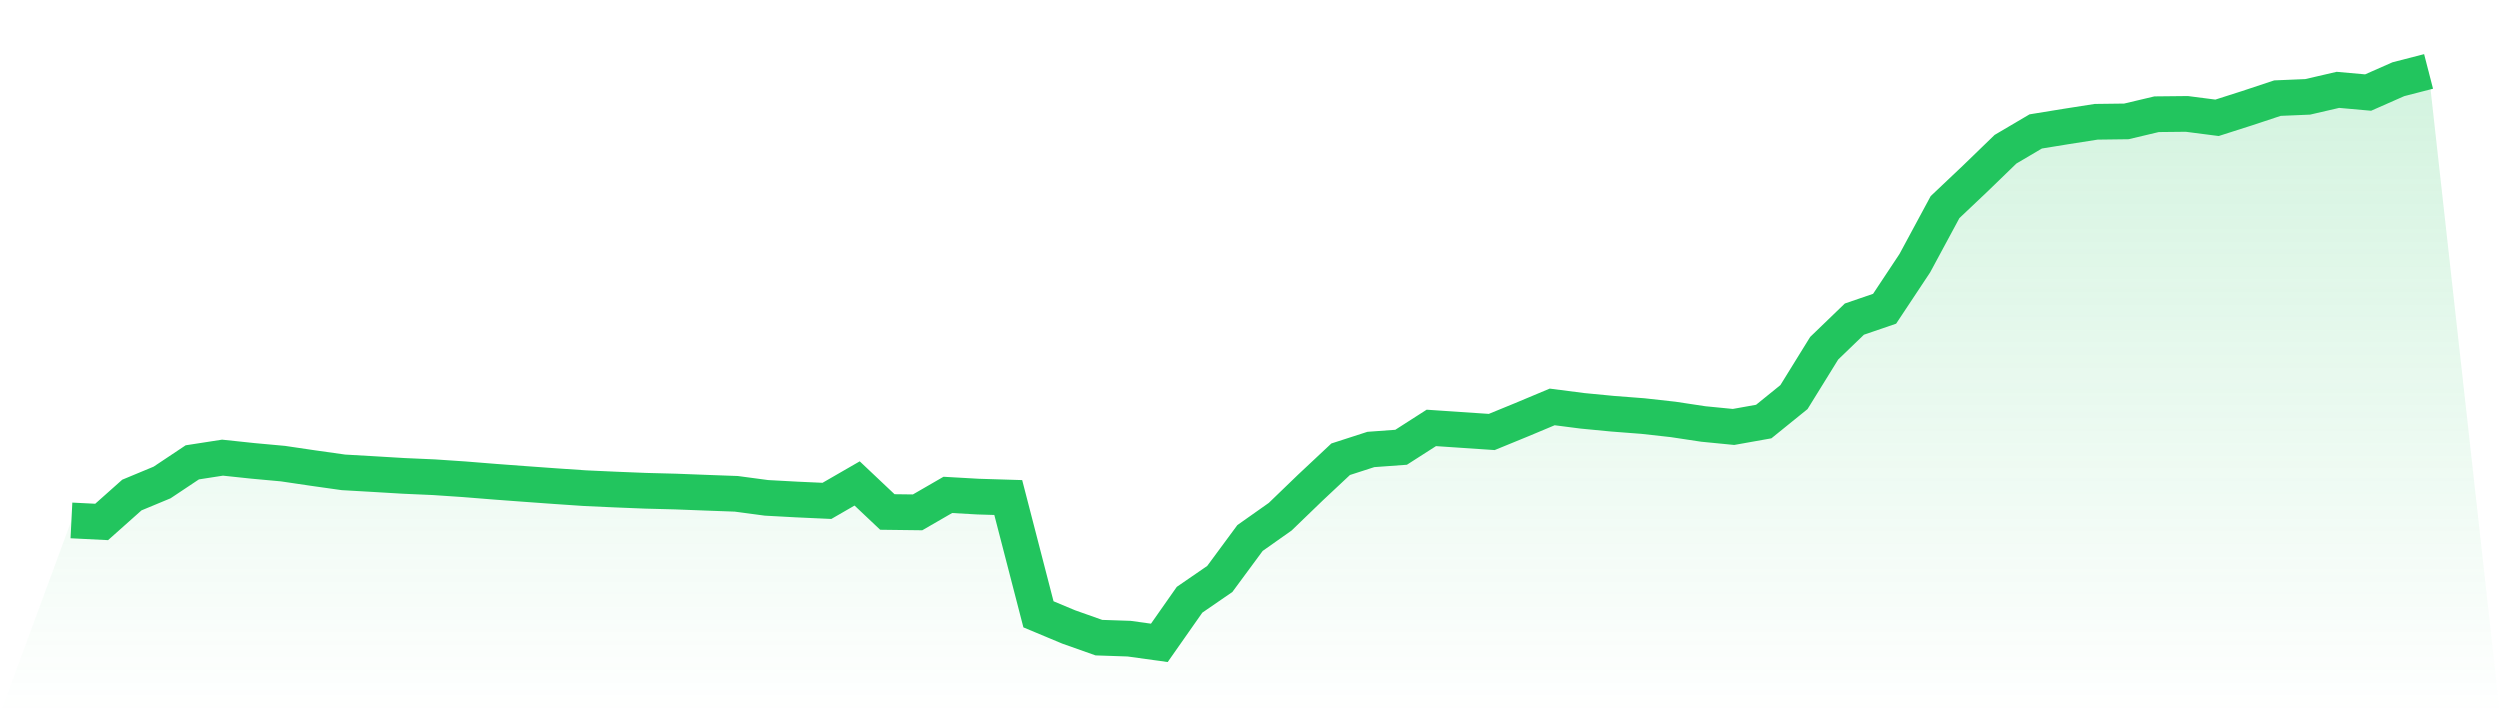
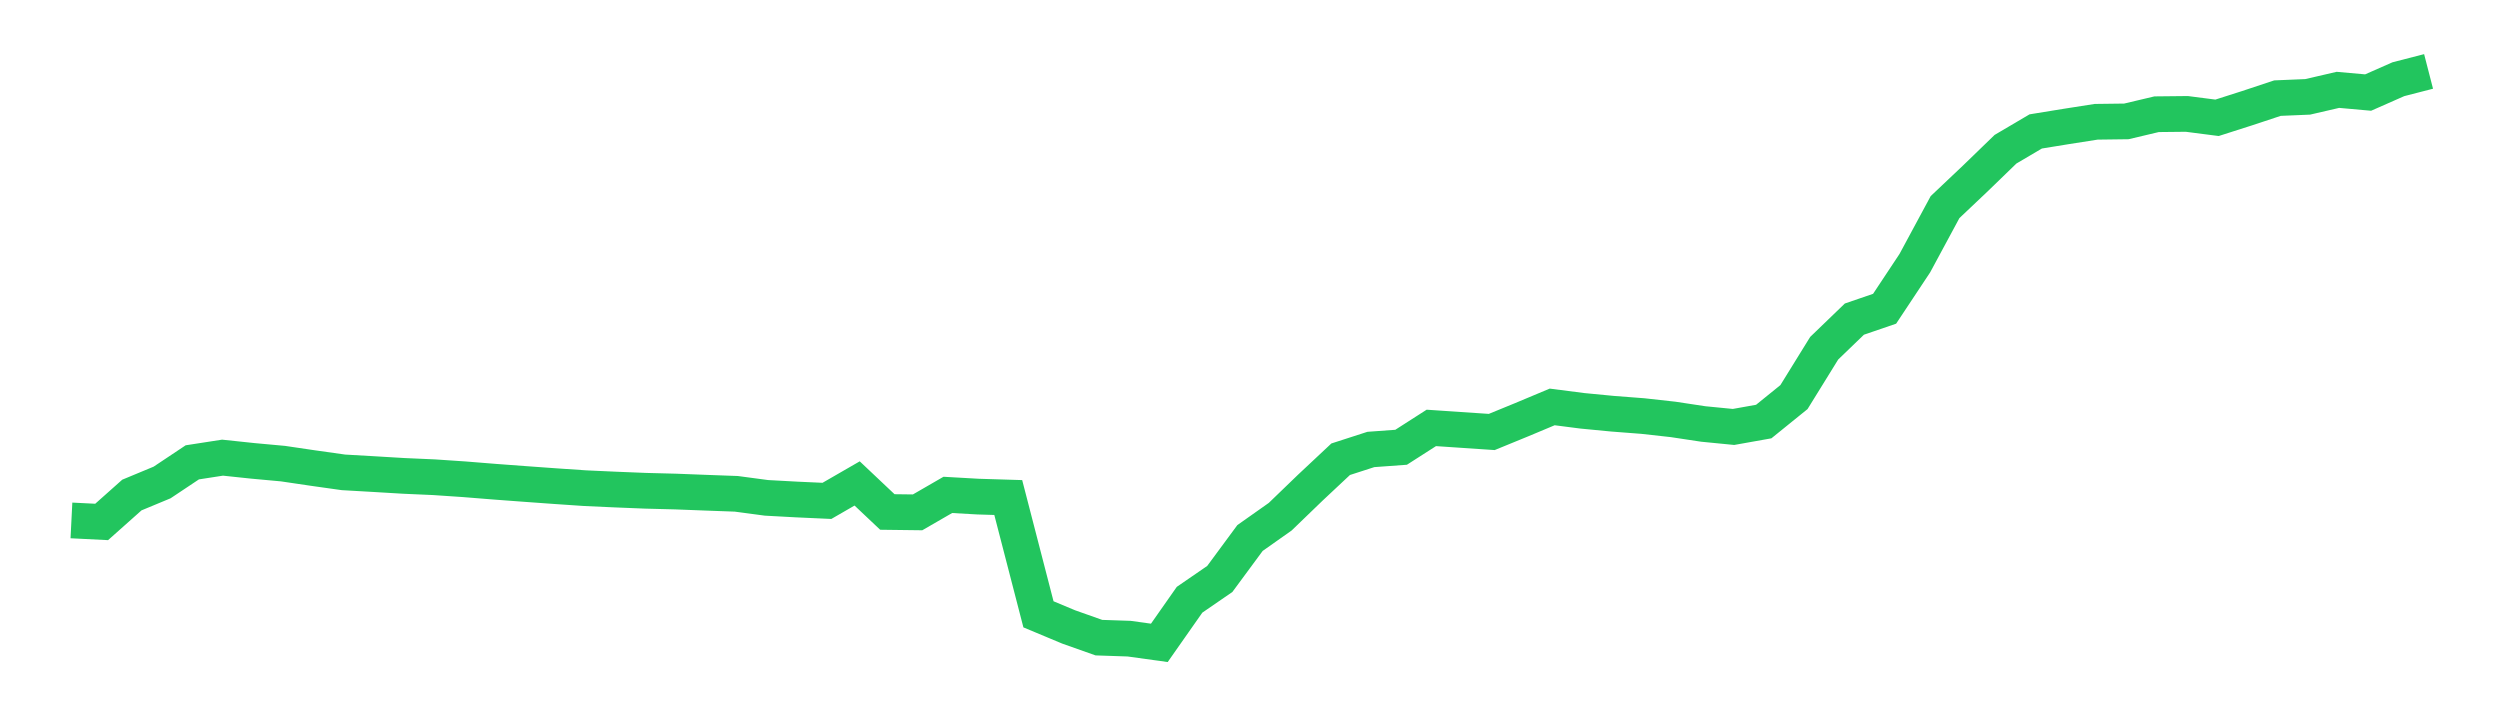
<svg xmlns="http://www.w3.org/2000/svg" viewBox="0 0 140 40">
  <defs>
    <linearGradient id="gradient" x1="0" x2="0" y1="0" y2="1">
      <stop offset="0%" stop-color="#22c55e" stop-opacity="0.2" />
      <stop offset="100%" stop-color="#22c55e" stop-opacity="0" />
    </linearGradient>
  </defs>
-   <path d="M4,29.144 L4,29.144 L5.692,29.229 L7.385,27.722 L9.077,27.019 L10.769,25.891 L12.462,25.629 L14.154,25.808 L15.846,25.963 L17.538,26.213 L19.231,26.452 L20.923,26.549 L22.615,26.65 L24.308,26.725 L26,26.839 L27.692,26.975 L29.385,27.101 L31.077,27.223 L32.769,27.338 L34.462,27.415 L36.154,27.483 L37.846,27.527 L39.538,27.592 L41.231,27.654 L42.923,27.88 L44.615,27.972 L46.308,28.049 L48,27.073 L49.692,28.671 L51.385,28.692 L53.077,27.714 L54.769,27.81 L56.462,27.862 L58.154,34.402 L59.846,35.109 L61.538,35.708 L63.231,35.765 L64.923,36 L66.615,33.586 L68.308,32.422 L70,30.129 L71.692,28.935 L73.385,27.302 L75.077,25.717 L76.769,25.17 L78.462,25.047 L80.154,23.963 L81.846,24.077 L83.538,24.191 L85.231,23.497 L86.923,22.788 L88.615,23.006 L90.308,23.169 L92,23.299 L93.692,23.487 L95.385,23.743 L97.077,23.909 L98.769,23.607 L100.462,22.237 L102.154,19.501 L103.846,17.87 L105.538,17.29 L107.231,14.736 L108.923,11.597 L110.615,9.996 L112.308,8.357 L114,7.36 L115.692,7.085 L117.385,6.82 L119.077,6.798 L120.769,6.397 L122.462,6.379 L124.154,6.597 L125.846,6.056 L127.538,5.495 L129.231,5.424 L130.923,5.032 L132.615,5.183 L134.308,4.436 L136,4 L140,40 L0,40 z" fill="url(#gradient)" />
  <path d="M4,29.144 L4,29.144 L5.692,29.229 L7.385,27.722 L9.077,27.019 L10.769,25.891 L12.462,25.629 L14.154,25.808 L15.846,25.963 L17.538,26.213 L19.231,26.452 L20.923,26.549 L22.615,26.65 L24.308,26.725 L26,26.839 L27.692,26.975 L29.385,27.101 L31.077,27.223 L32.769,27.338 L34.462,27.415 L36.154,27.483 L37.846,27.527 L39.538,27.592 L41.231,27.654 L42.923,27.88 L44.615,27.972 L46.308,28.049 L48,27.073 L49.692,28.671 L51.385,28.692 L53.077,27.714 L54.769,27.81 L56.462,27.862 L58.154,34.402 L59.846,35.109 L61.538,35.708 L63.231,35.765 L64.923,36 L66.615,33.586 L68.308,32.422 L70,30.129 L71.692,28.935 L73.385,27.302 L75.077,25.717 L76.769,25.17 L78.462,25.047 L80.154,23.963 L81.846,24.077 L83.538,24.191 L85.231,23.497 L86.923,22.788 L88.615,23.006 L90.308,23.169 L92,23.299 L93.692,23.487 L95.385,23.743 L97.077,23.909 L98.769,23.607 L100.462,22.237 L102.154,19.501 L103.846,17.87 L105.538,17.29 L107.231,14.736 L108.923,11.597 L110.615,9.996 L112.308,8.357 L114,7.36 L115.692,7.085 L117.385,6.82 L119.077,6.798 L120.769,6.397 L122.462,6.379 L124.154,6.597 L125.846,6.056 L127.538,5.495 L129.231,5.424 L130.923,5.032 L132.615,5.183 L134.308,4.436 L136,4" fill="none" stroke="#22c55e" stroke-width="2" />
</svg>